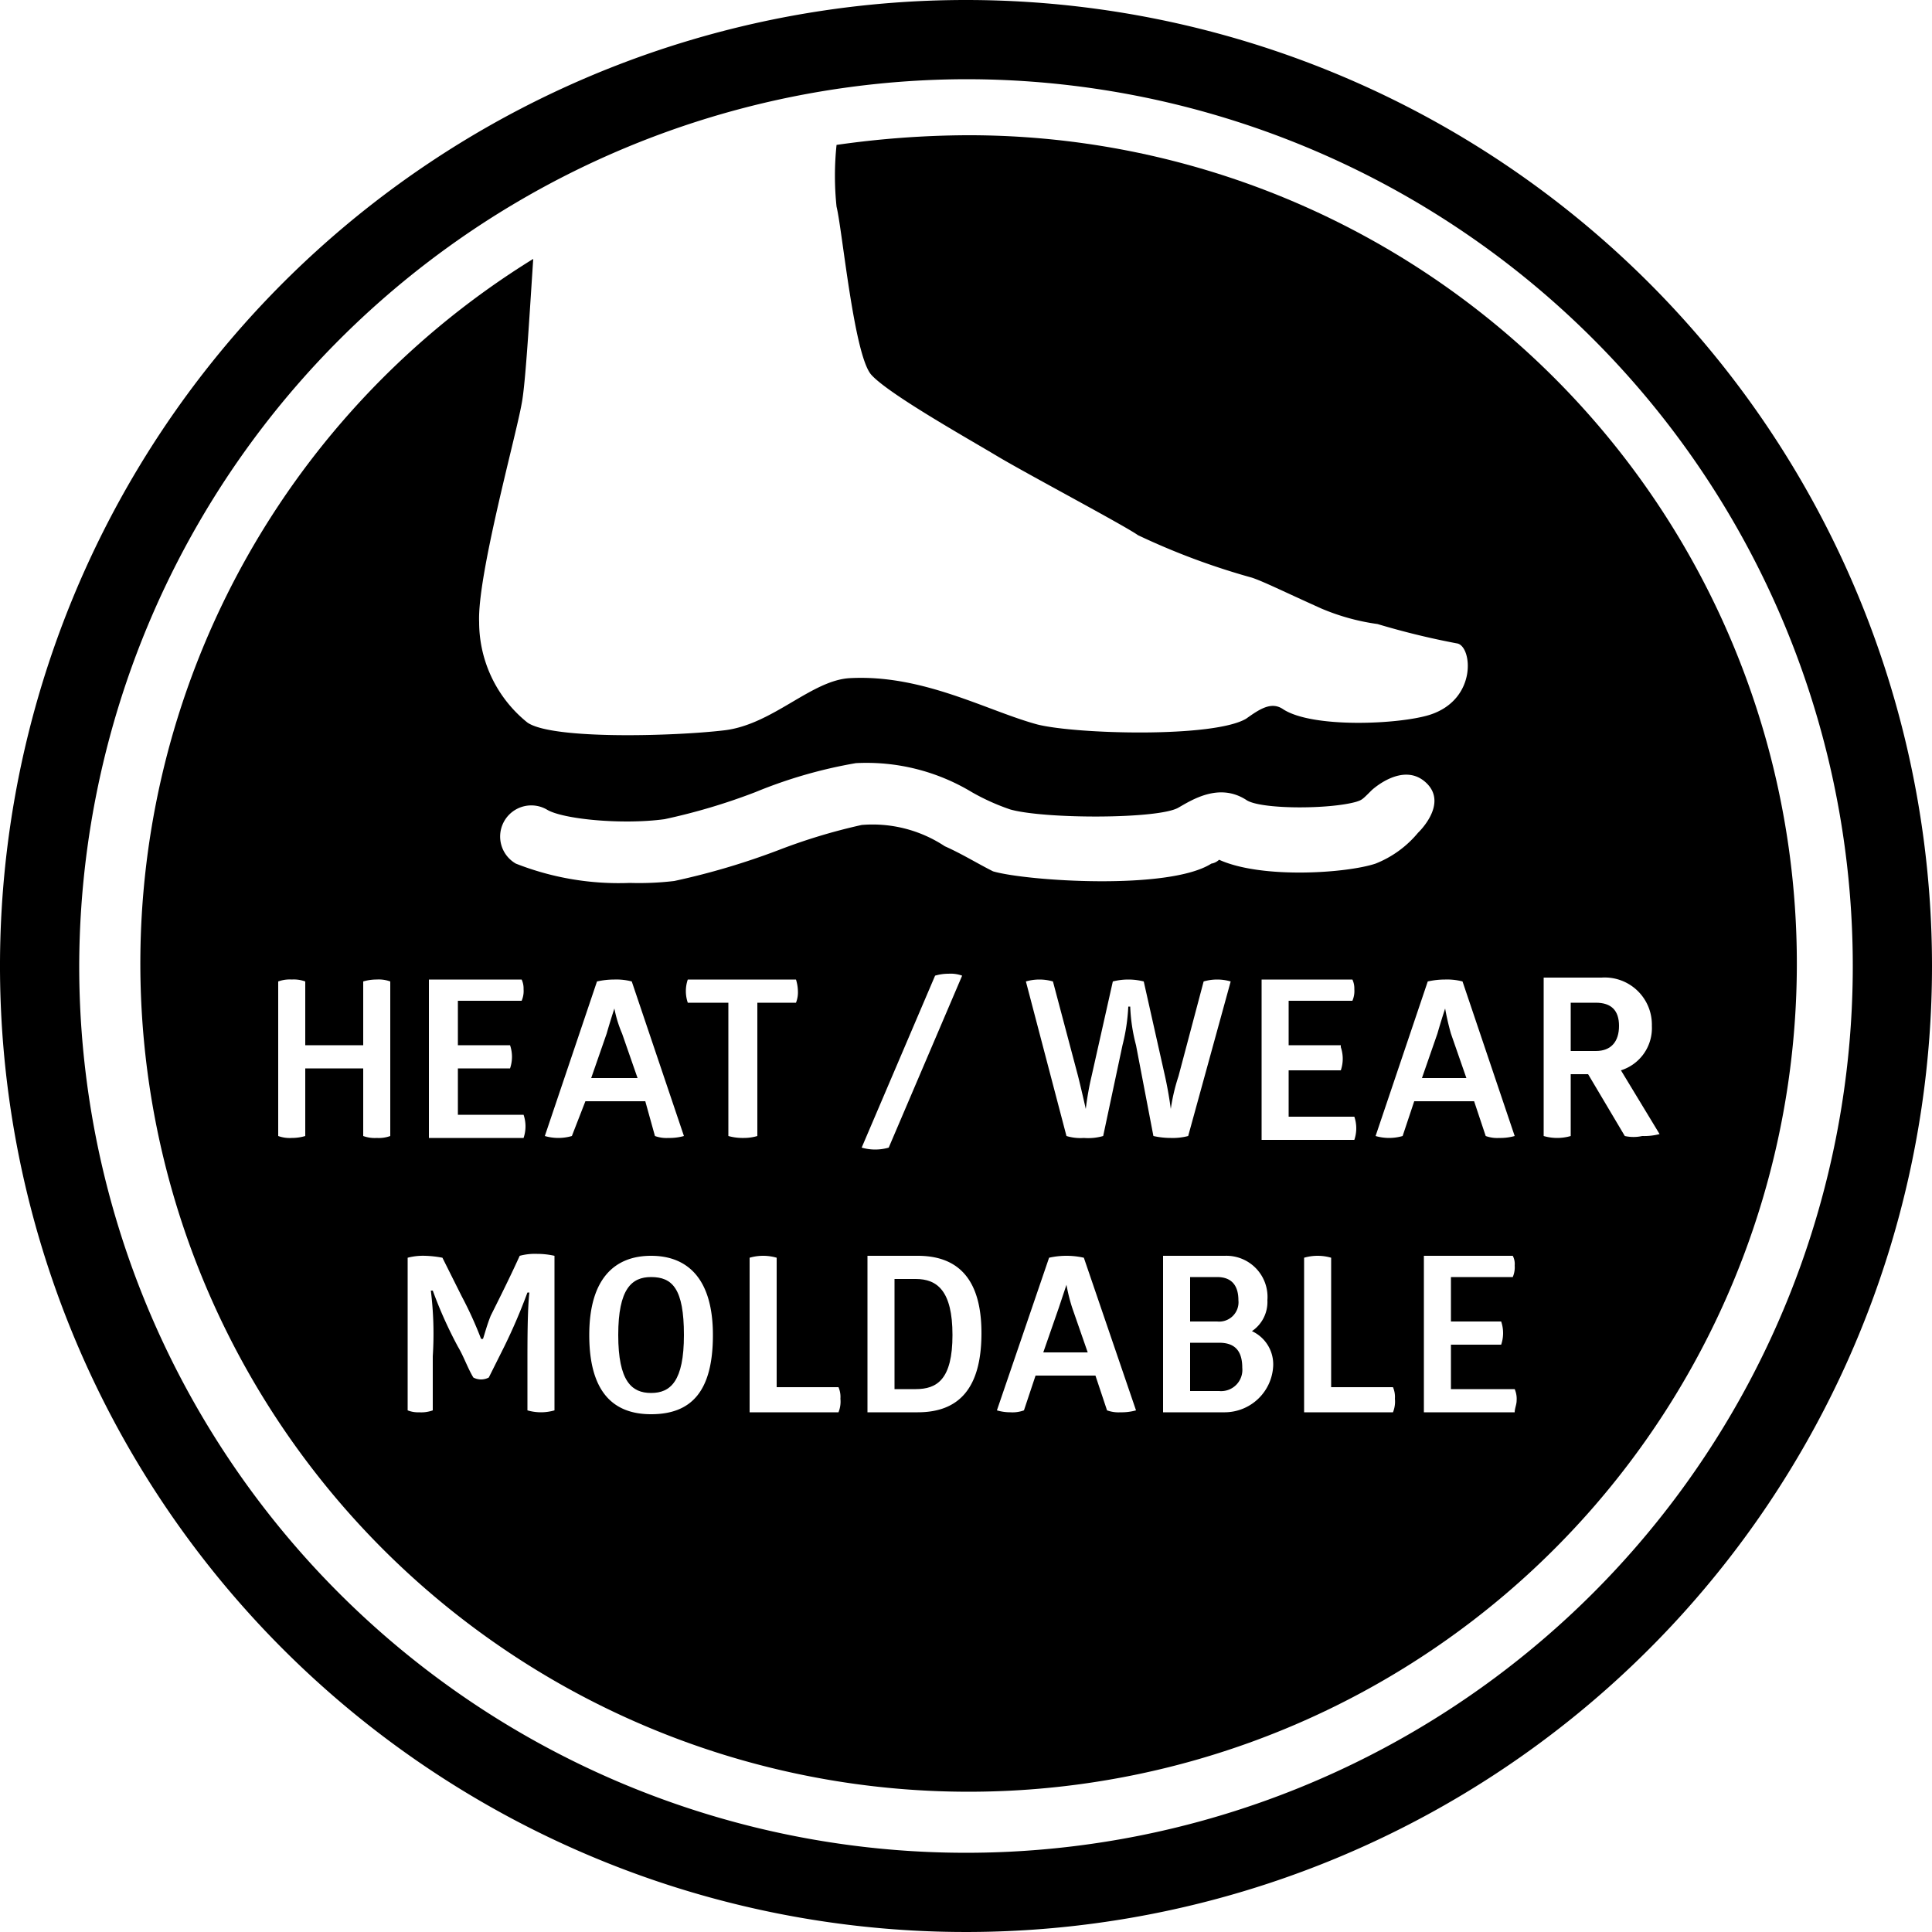
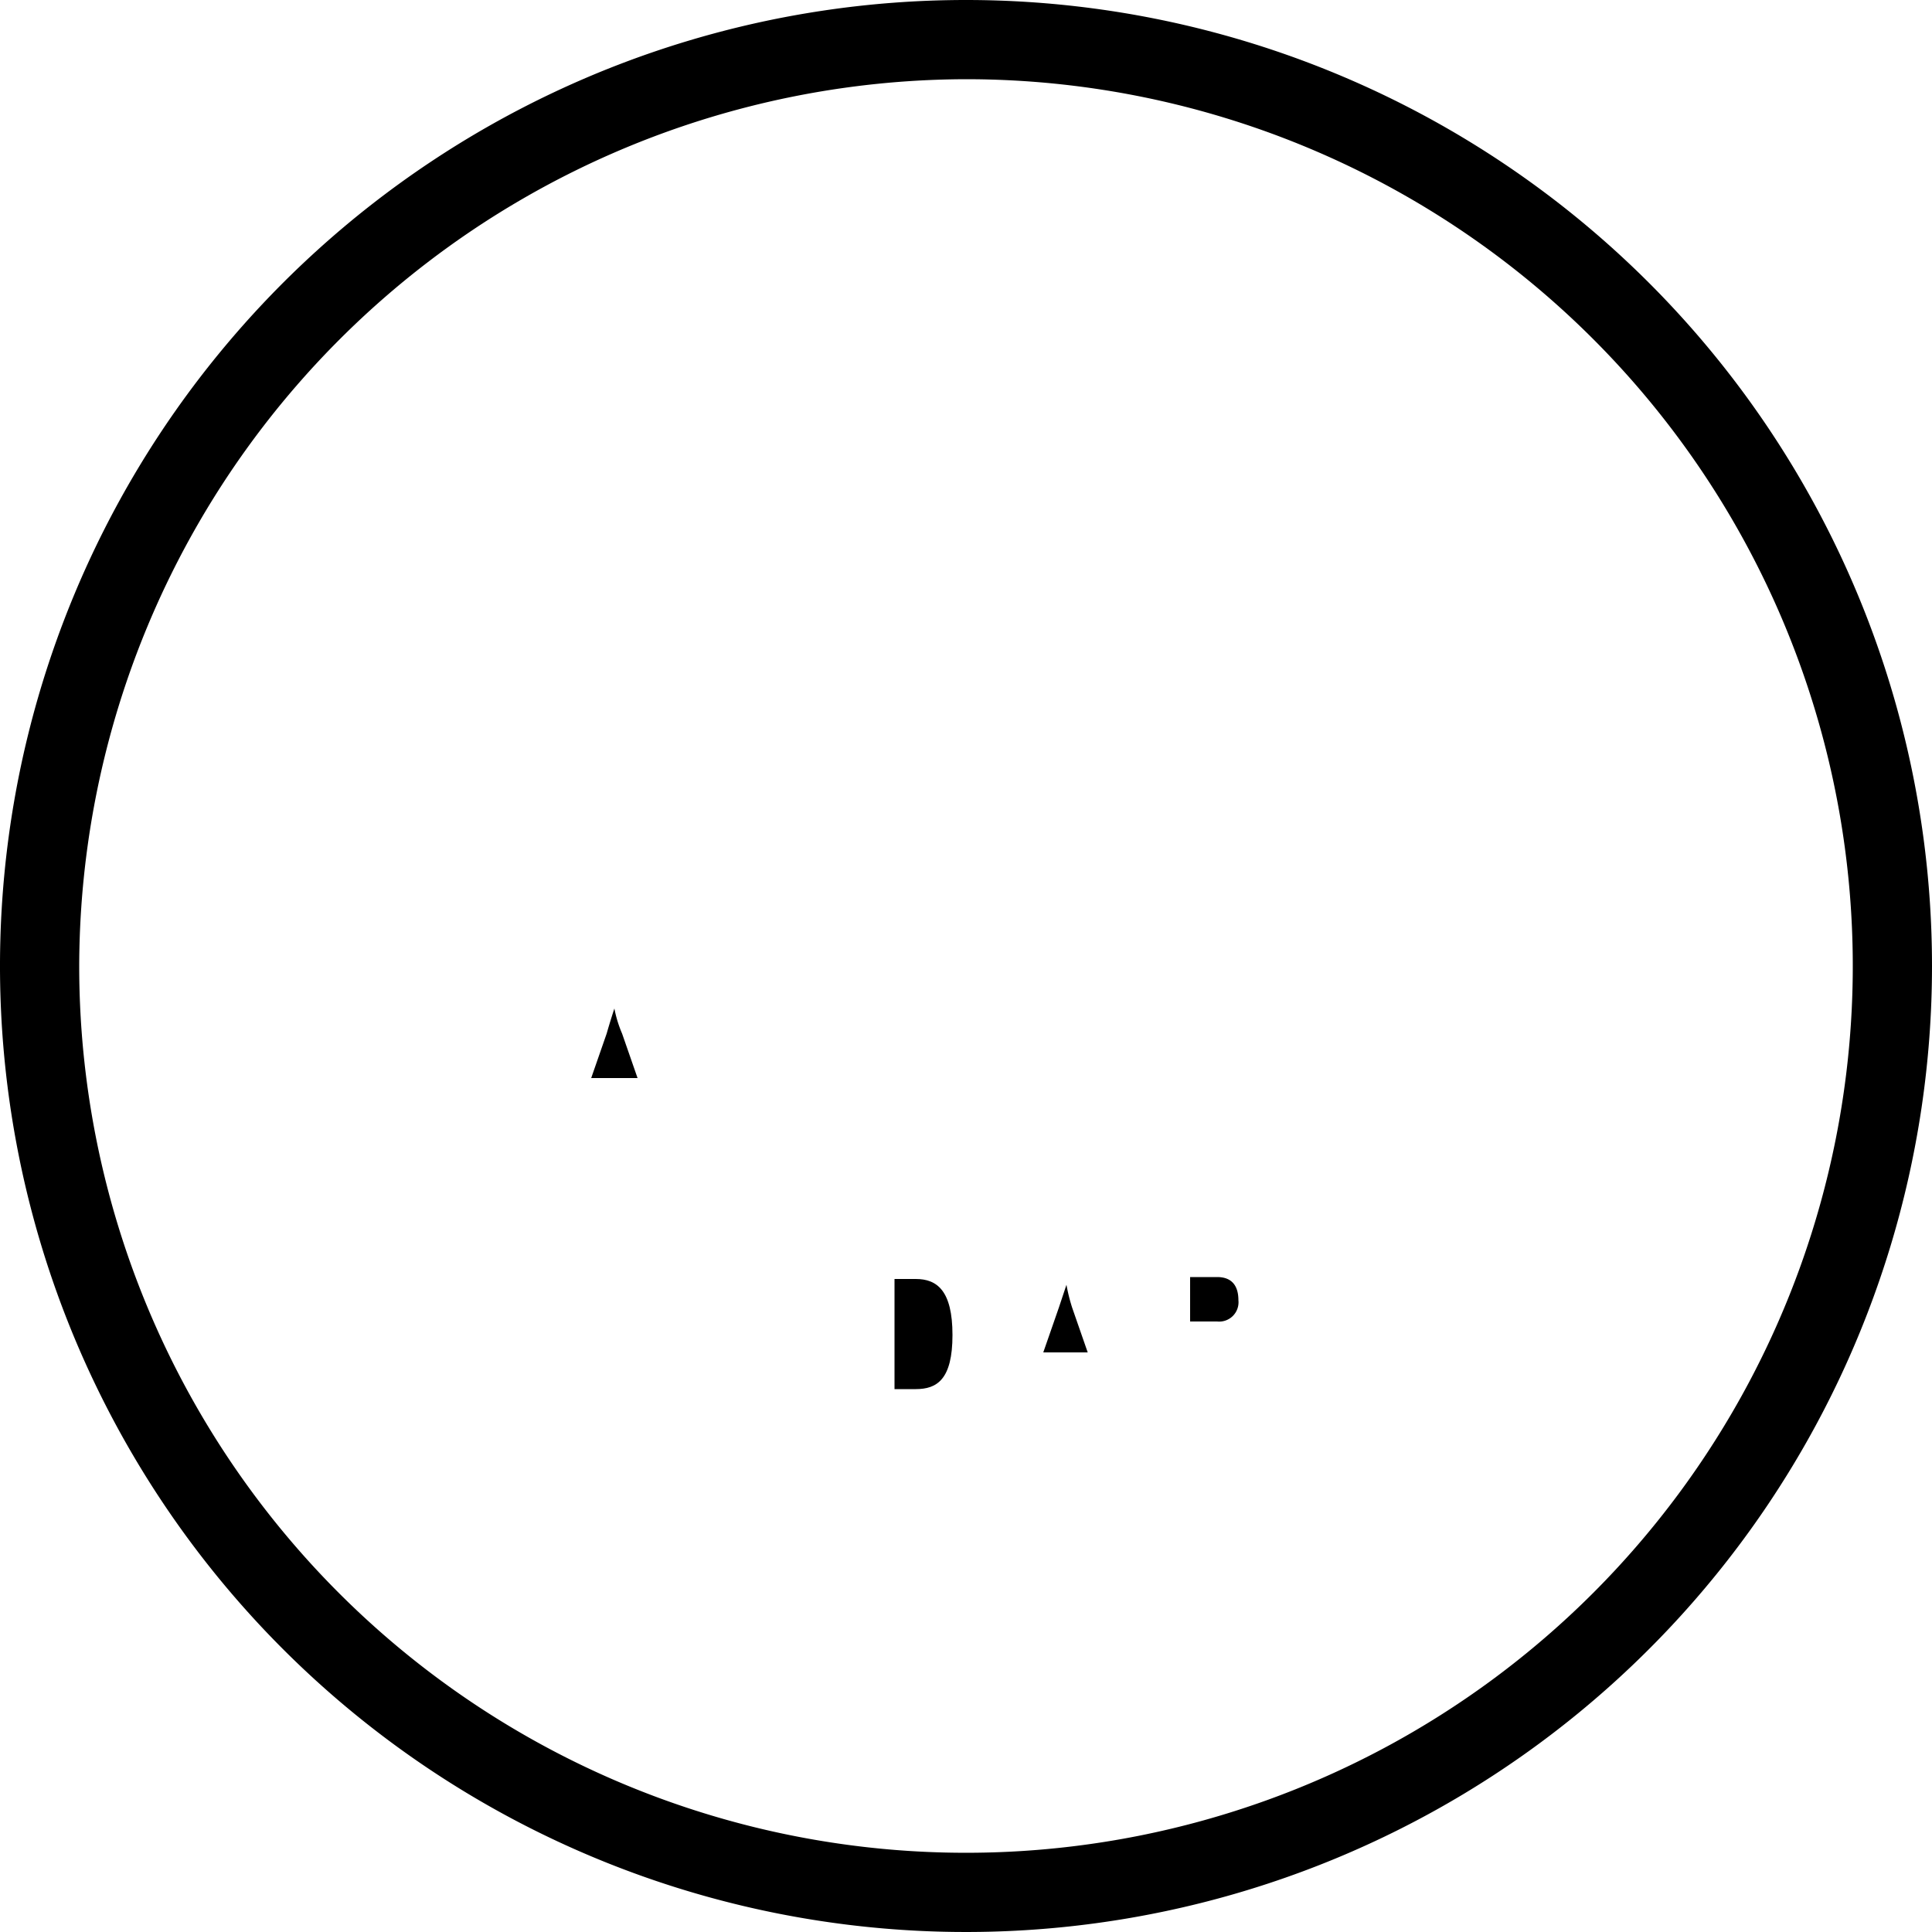
<svg xmlns="http://www.w3.org/2000/svg" id="Layer_1" data-name="Layer 1" viewBox="0 0 100 100">
  <title>HeatWearMoldable_Icon</title>
-   <path d="M74.8,52.2h0s-.2.6-.4,1.3l-.8,2.3h2.3l-.8-2.3a13.2,13.2,0,0,1-.3-1.3" />
-   <path d="M63.1,69.5H61.6V72h1.5a1.1,1.1,0,0,0,1.2-1.2c0-.9-.4-1.3-1.2-1.3" />
  <path d="M47.4,66.2H46.3v5.7h1.1c1.1,0,1.9-.5,1.9-2.8s-.8-2.9-1.9-2.9" />
  <path d="M31.8,52.2h0s-.2.6-.4,1.3l-.8,2.3H33l-.8-2.3a6.32,6.32,0,0,1-.4-1.3" />
  <path d="M55.2,66.5h0l-.4,1.2L54,70h2.3l-.8-2.3a9,9,0,0,1-.3-1.2" />
  <path d="M64.1,67.3c0-.7-.3-1.2-1.1-1.2H61.6v2.3H63a1,1,0,0,0,1.1-1.1" />
-   <path d="M82.6,51.9H81.3v2.5h1.3c.8,0,1.2-.5,1.2-1.3s-.4-1.2-1.2-1.2" />
-   <path d="M33.7,66.1c-1,0-1.7.6-1.7,3s.7,3,1.7,3,1.7-.6,1.7-3-.6-3-1.7-3" />
-   <path d="M84.1,58.8l-1.9-3.2h-.9v3.2a2.5,2.5,0,0,1-1.4,0V50.6h3a2.44,2.44,0,0,1,2.6,2.5,2.29,2.29,0,0,1-1.6,2.3l2,3.3a3.14,3.14,0,0,1-.9.1,2.06,2.06,0,0,1-.9,0M78.4,73.1H73.7V65h4.6a.9.9,0,0,1,.1.5,1.27,1.27,0,0,1-.1.6H75.1v2.3h2.6a1.85,1.85,0,0,1,0,1.2H75.1v2.3h3.3a1.27,1.27,0,0,1,.1.6c0,.2-.1.4-.1.6M72.6,58.8a2.5,2.5,0,0,1-1.4,0l2.7-8a4.13,4.13,0,0,1,.9-.1,3.14,3.14,0,0,1,.9.1l2.7,8a2.77,2.77,0,0,1-.8.1,1.73,1.73,0,0,1-.7-.1L76.3,57H73.2Zm-.5,14.3H67.5v-8a2.5,2.5,0,0,1,1.4,0v6.7h3.2a1.27,1.27,0,0,1,.1.6,1.48,1.48,0,0,1-.1.7m-8.7,0H60.2V65h3.2a2.13,2.13,0,0,1,2.2,2.3,1.82,1.82,0,0,1-.8,1.6,1.89,1.89,0,0,1,1.1,1.8,2.52,2.52,0,0,1-2.5,2.4m-4.6-19a9.13,9.13,0,0,1-.3-2h-.1a10,10,0,0,1-.3,2l-1,4.7a2.79,2.79,0,0,1-1,.1,2.48,2.48,0,0,1-.9-.1l-2.1-8a2.5,2.5,0,0,1,1.4,0l1.3,4.9c.2.8.4,1.7.4,1.7h0a15,15,0,0,1,.3-1.7l1.1-4.9a3.25,3.25,0,0,1,1.6,0l1.1,4.9c.2.9.3,1.7.3,1.7h0a9.91,9.91,0,0,1,.4-1.7l1.3-4.9a2.5,2.5,0,0,1,1.4,0l-2.2,8a3.14,3.14,0,0,1-.9.1,4.13,4.13,0,0,1-.9-.1Zm-.8,19a1.73,1.73,0,0,1-.7-.1l-.6-1.8H53.6L53,73a1.73,1.73,0,0,1-.7.1,2.44,2.44,0,0,1-.7-.1l2.7-7.9a4.1,4.1,0,0,1,1.8,0L58.8,73a2.77,2.77,0,0,1-.8.1M69.4,54.2a1.85,1.85,0,0,1,0,1.2H66.7v2.4h3.4a1.85,1.85,0,0,1,0,1.2H65.3V50.7H70a1.09,1.09,0,0,1,.1.5,1.27,1.27,0,0,1-.1.6H66.7v2.3h2.7ZM48.9,43.8a6.77,6.77,0,0,0-4.3-1.1A30,30,0,0,0,40.3,44a37.3,37.3,0,0,1-5.4,1.6,15.52,15.52,0,0,1-2.3.1,14.54,14.54,0,0,1-5.9-1,1.61,1.61,0,1,1,1.6-2.8c.8.5,3.9.8,6.1.5A31.39,31.39,0,0,0,39.1,41a24.52,24.52,0,0,1,5.2-1.5,10.55,10.55,0,0,1,6,1.5,11.33,11.33,0,0,0,2,.9c1.8.5,7.7.5,8.7-.1.7-.4,2.1-1.3,3.5-.4.7.5,4.3.5,5.7.1.3-.1.3-.1.8-.6,0,0,1.6-1.5,2.8-.4s-.4,2.6-.4,2.6a5.46,5.46,0,0,1-2.2,1.6c-1.5.5-5.9.8-8.1-.2a.76.76,0,0,1-.4.2c-2.2,1.4-9.6.9-11.3.4-.8-.4-1.6-.9-2.5-1.3M44.6,59.4l3.8-8.9a2.44,2.44,0,0,1,.7-.1,1.73,1.73,0,0,1,.7.1L46,59.4a2.5,2.5,0,0,1-1.4,0m2.9,13.7H44.9V65h2.6c2,0,3.3,1.1,3.3,4s-1.2,4.1-3.3,4.1m-4.1,0H38.8v-8a2.5,2.5,0,0,1,1.4,0v6.7h3.2a1.27,1.27,0,0,1,.1.6,1.48,1.48,0,0,1-.1.7M37.7,58.8V51.9H35.6a1.85,1.85,0,0,1,0-1.2h5.6a2.18,2.18,0,0,1,.1.6,1.45,1.45,0,0,1-.1.6h-2v6.9a2.44,2.44,0,0,1-.7.1,2.77,2.77,0,0,1-.8-.1m-4,14.4c-2,0-3.2-1.2-3.2-4.1S31.8,65,33.7,65s3.2,1.2,3.2,4.1-1.1,4.1-3.2,4.1M29.6,58.8a2.5,2.5,0,0,1-1.4,0l2.7-8a4.13,4.13,0,0,1,.9-.1,3.14,3.14,0,0,1,.9.1l2.7,8a2.77,2.77,0,0,1-.8.1,1.73,1.73,0,0,1-.7-.1L33.4,57H30.3ZM28.7,73a2.5,2.5,0,0,1-1.4,0V70.6c0-1.2,0-2.8.1-3.7h-.1a29.34,29.34,0,0,1-1.2,2.8l-.8,1.6a.85.85,0,0,1-.8,0c-.3-.5-.5-1.1-.8-1.6a22.12,22.12,0,0,1-1.3-2.9h-.1a18.12,18.12,0,0,1,.1,3.4V73a1.73,1.73,0,0,1-.7.1,1.45,1.45,0,0,1-.6-.1V65.1A3.14,3.14,0,0,1,22,65a5.53,5.53,0,0,1,.9.1l1,2a19.49,19.49,0,0,1,1,2.2H25c.1-.3.2-.7.4-1.2.5-1,1-2,1.5-3.1a3.08,3.08,0,0,1,.9-.1,4.13,4.13,0,0,1,.9.1ZM20.2,58.8a1.73,1.73,0,0,1-.7.1,1.73,1.73,0,0,1-.7-.1V55.3h-3v3.5a2.44,2.44,0,0,1-.7.1,1.73,1.73,0,0,1-.7-.1v-8a1.73,1.73,0,0,1,.7-.1,1.73,1.73,0,0,1,.7.1v3.3h3V50.8a2.44,2.44,0,0,1,.7-.1,1.73,1.73,0,0,1,.7.1Zm2.1-8.1H27a1.09,1.09,0,0,1,.1.5,1.27,1.27,0,0,1-.1.6H23.7v2.3h2.7a1.85,1.85,0,0,1,0,1.2H23.7v2.4h3.4a1.85,1.85,0,0,1,0,1.2H22.2V50.7ZM50,7a49.13,49.13,0,0,0-6.7.5,15.28,15.28,0,0,0,0,3.2c.3,1.2.9,7.7,1.8,8.7s5,3.3,6.5,4.2,6.6,3.6,7.3,4.1a36.49,36.49,0,0,0,5.9,2.2c.6.2,1.6.7,3.6,1.6a11.41,11.41,0,0,0,2.9.8,40.36,40.36,0,0,0,4.1,1c.8.1,1.1,2.9-1.4,3.7-1.6.5-6.1.7-7.6-.3-.6-.4-1.2,0-1.9.5-1.7,1-8.8.8-10.8.3-2.6-.7-5.9-2.6-9.7-2.4-2,.1-4,2.4-6.5,2.7s-8.9.5-10.2-.4a6.67,6.67,0,0,1-2.5-5.2c-.1-2.4,1.9-9.6,2.2-11.3.2-1,.4-4.5.6-7.5A42.87,42.87,0,1,0,50,7" />
  <path d="M50,0a50,50,0,1,0,50,50A50,50,0,0,0,50,0m0,4.1A45.9,45.9,0,1,1,4.1,50,46,46,0,0,1,50,4.1" />
</svg>